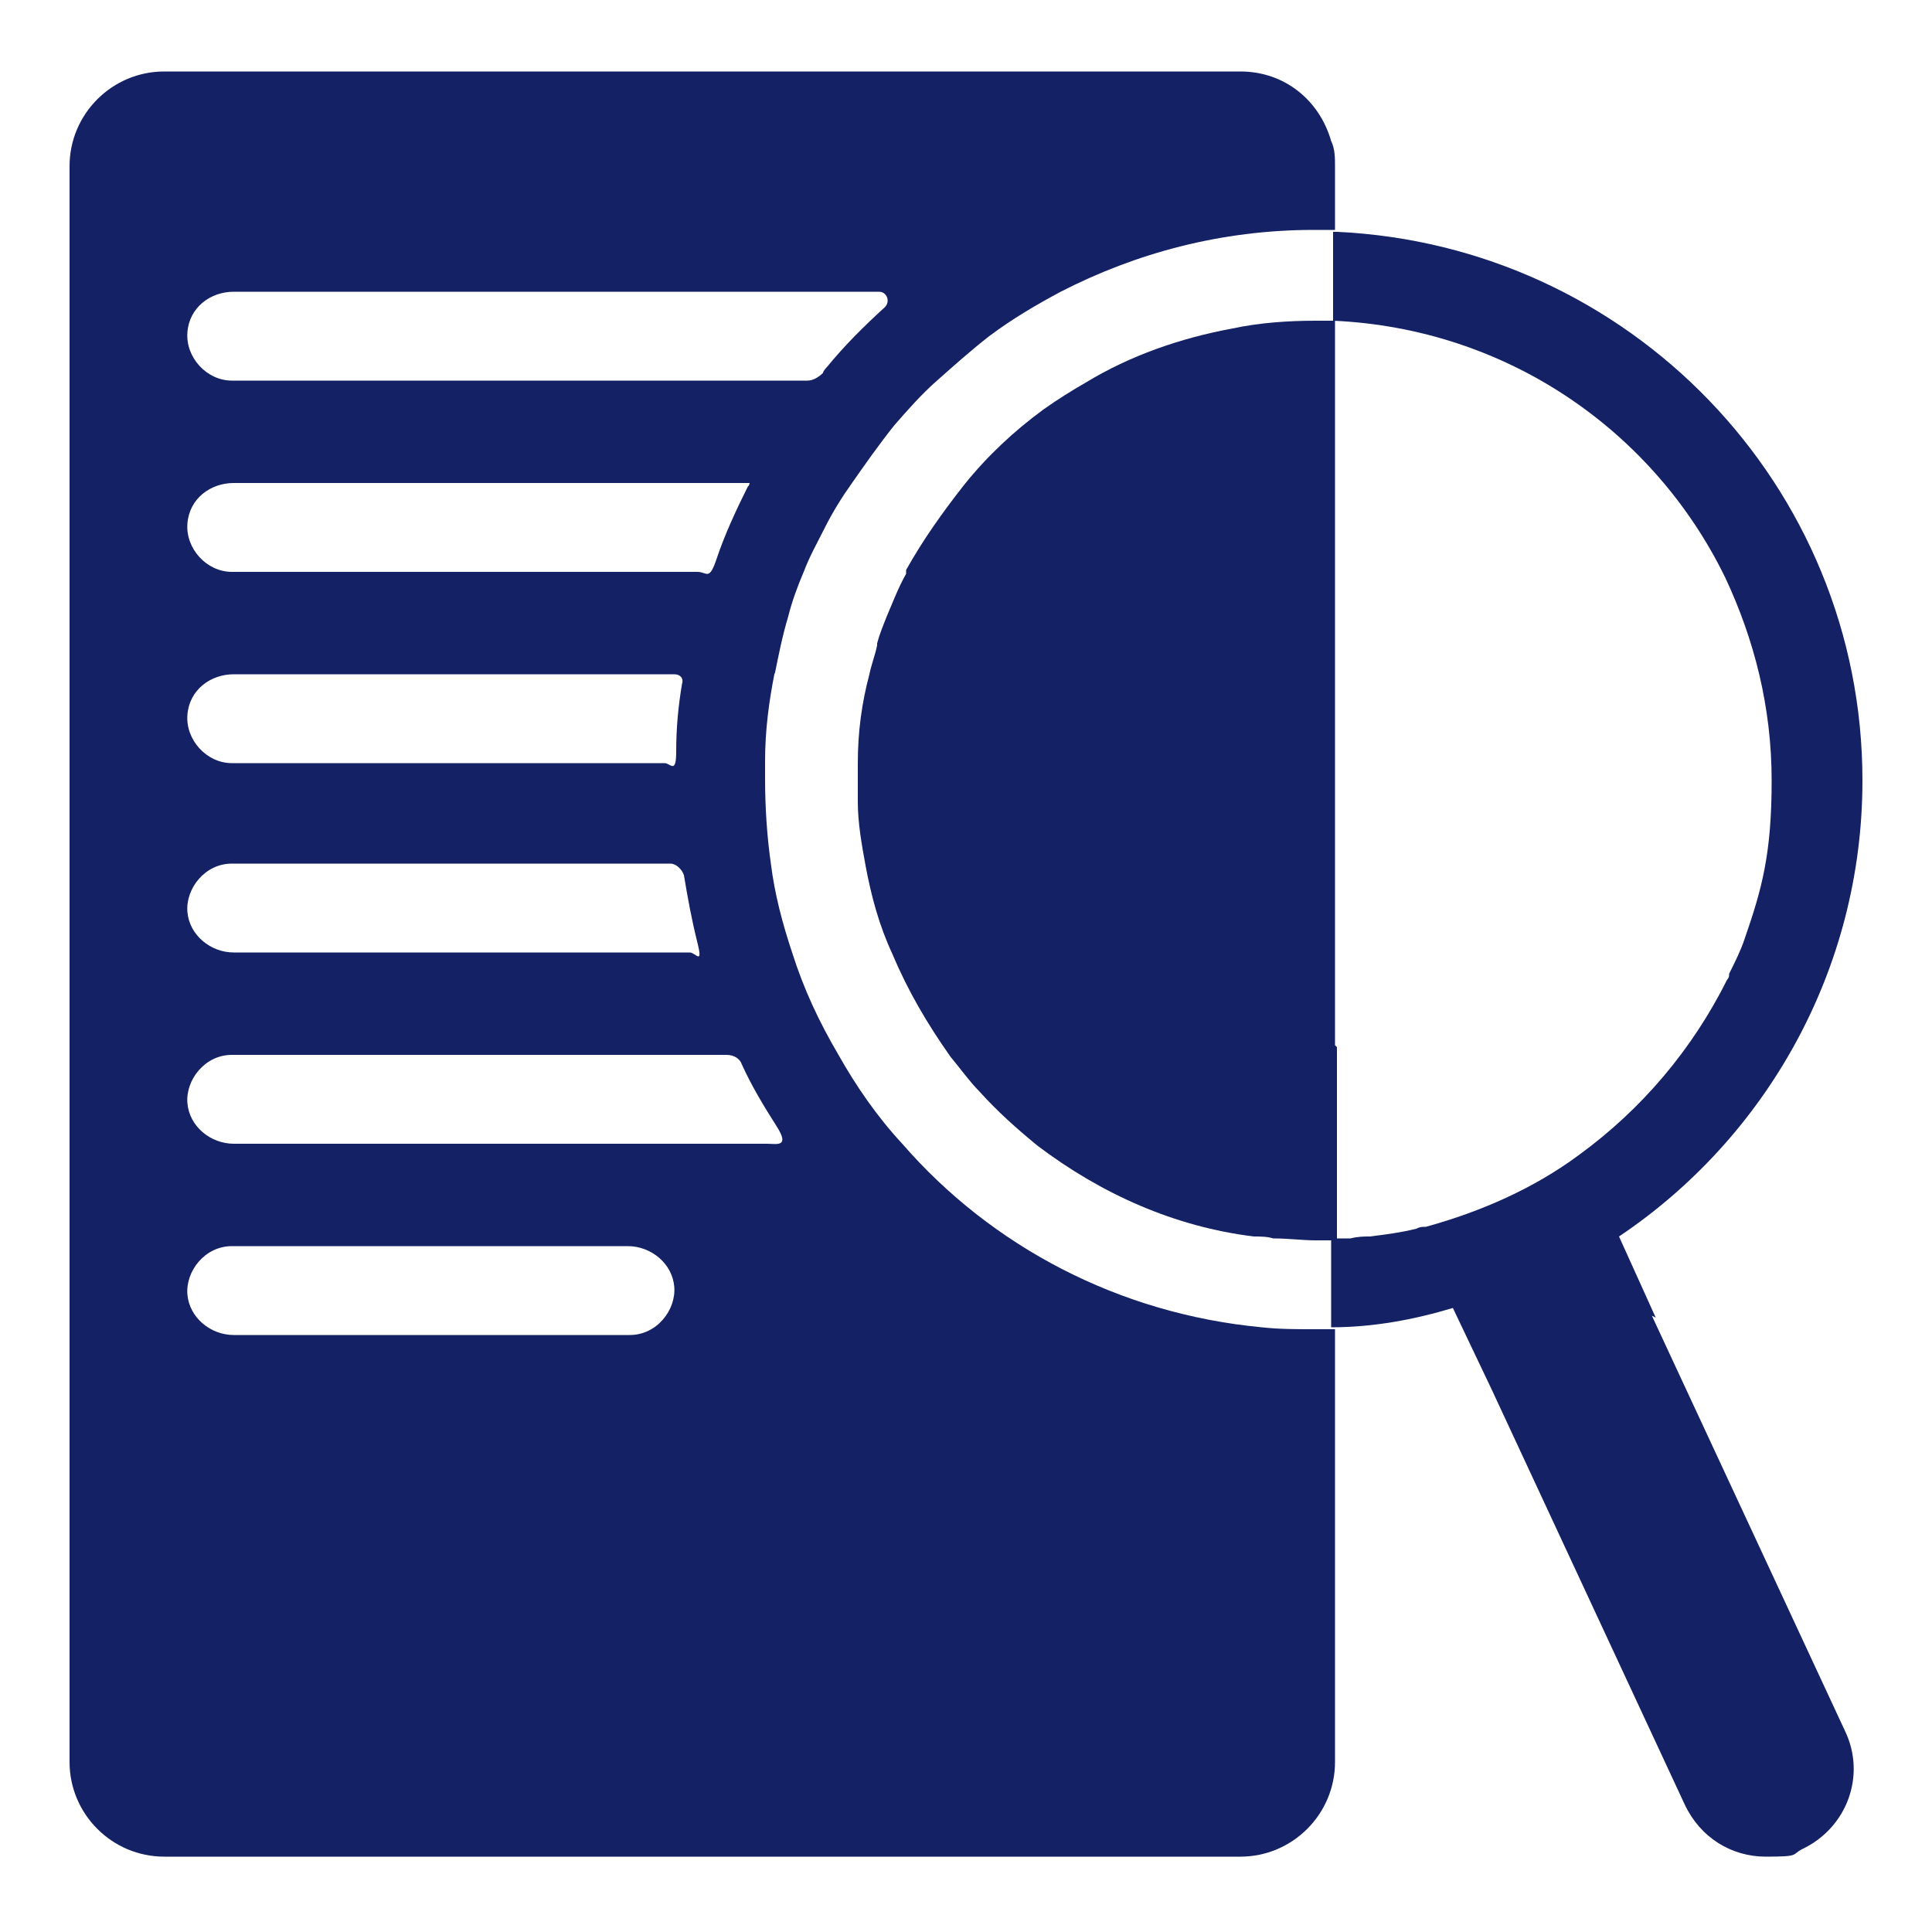
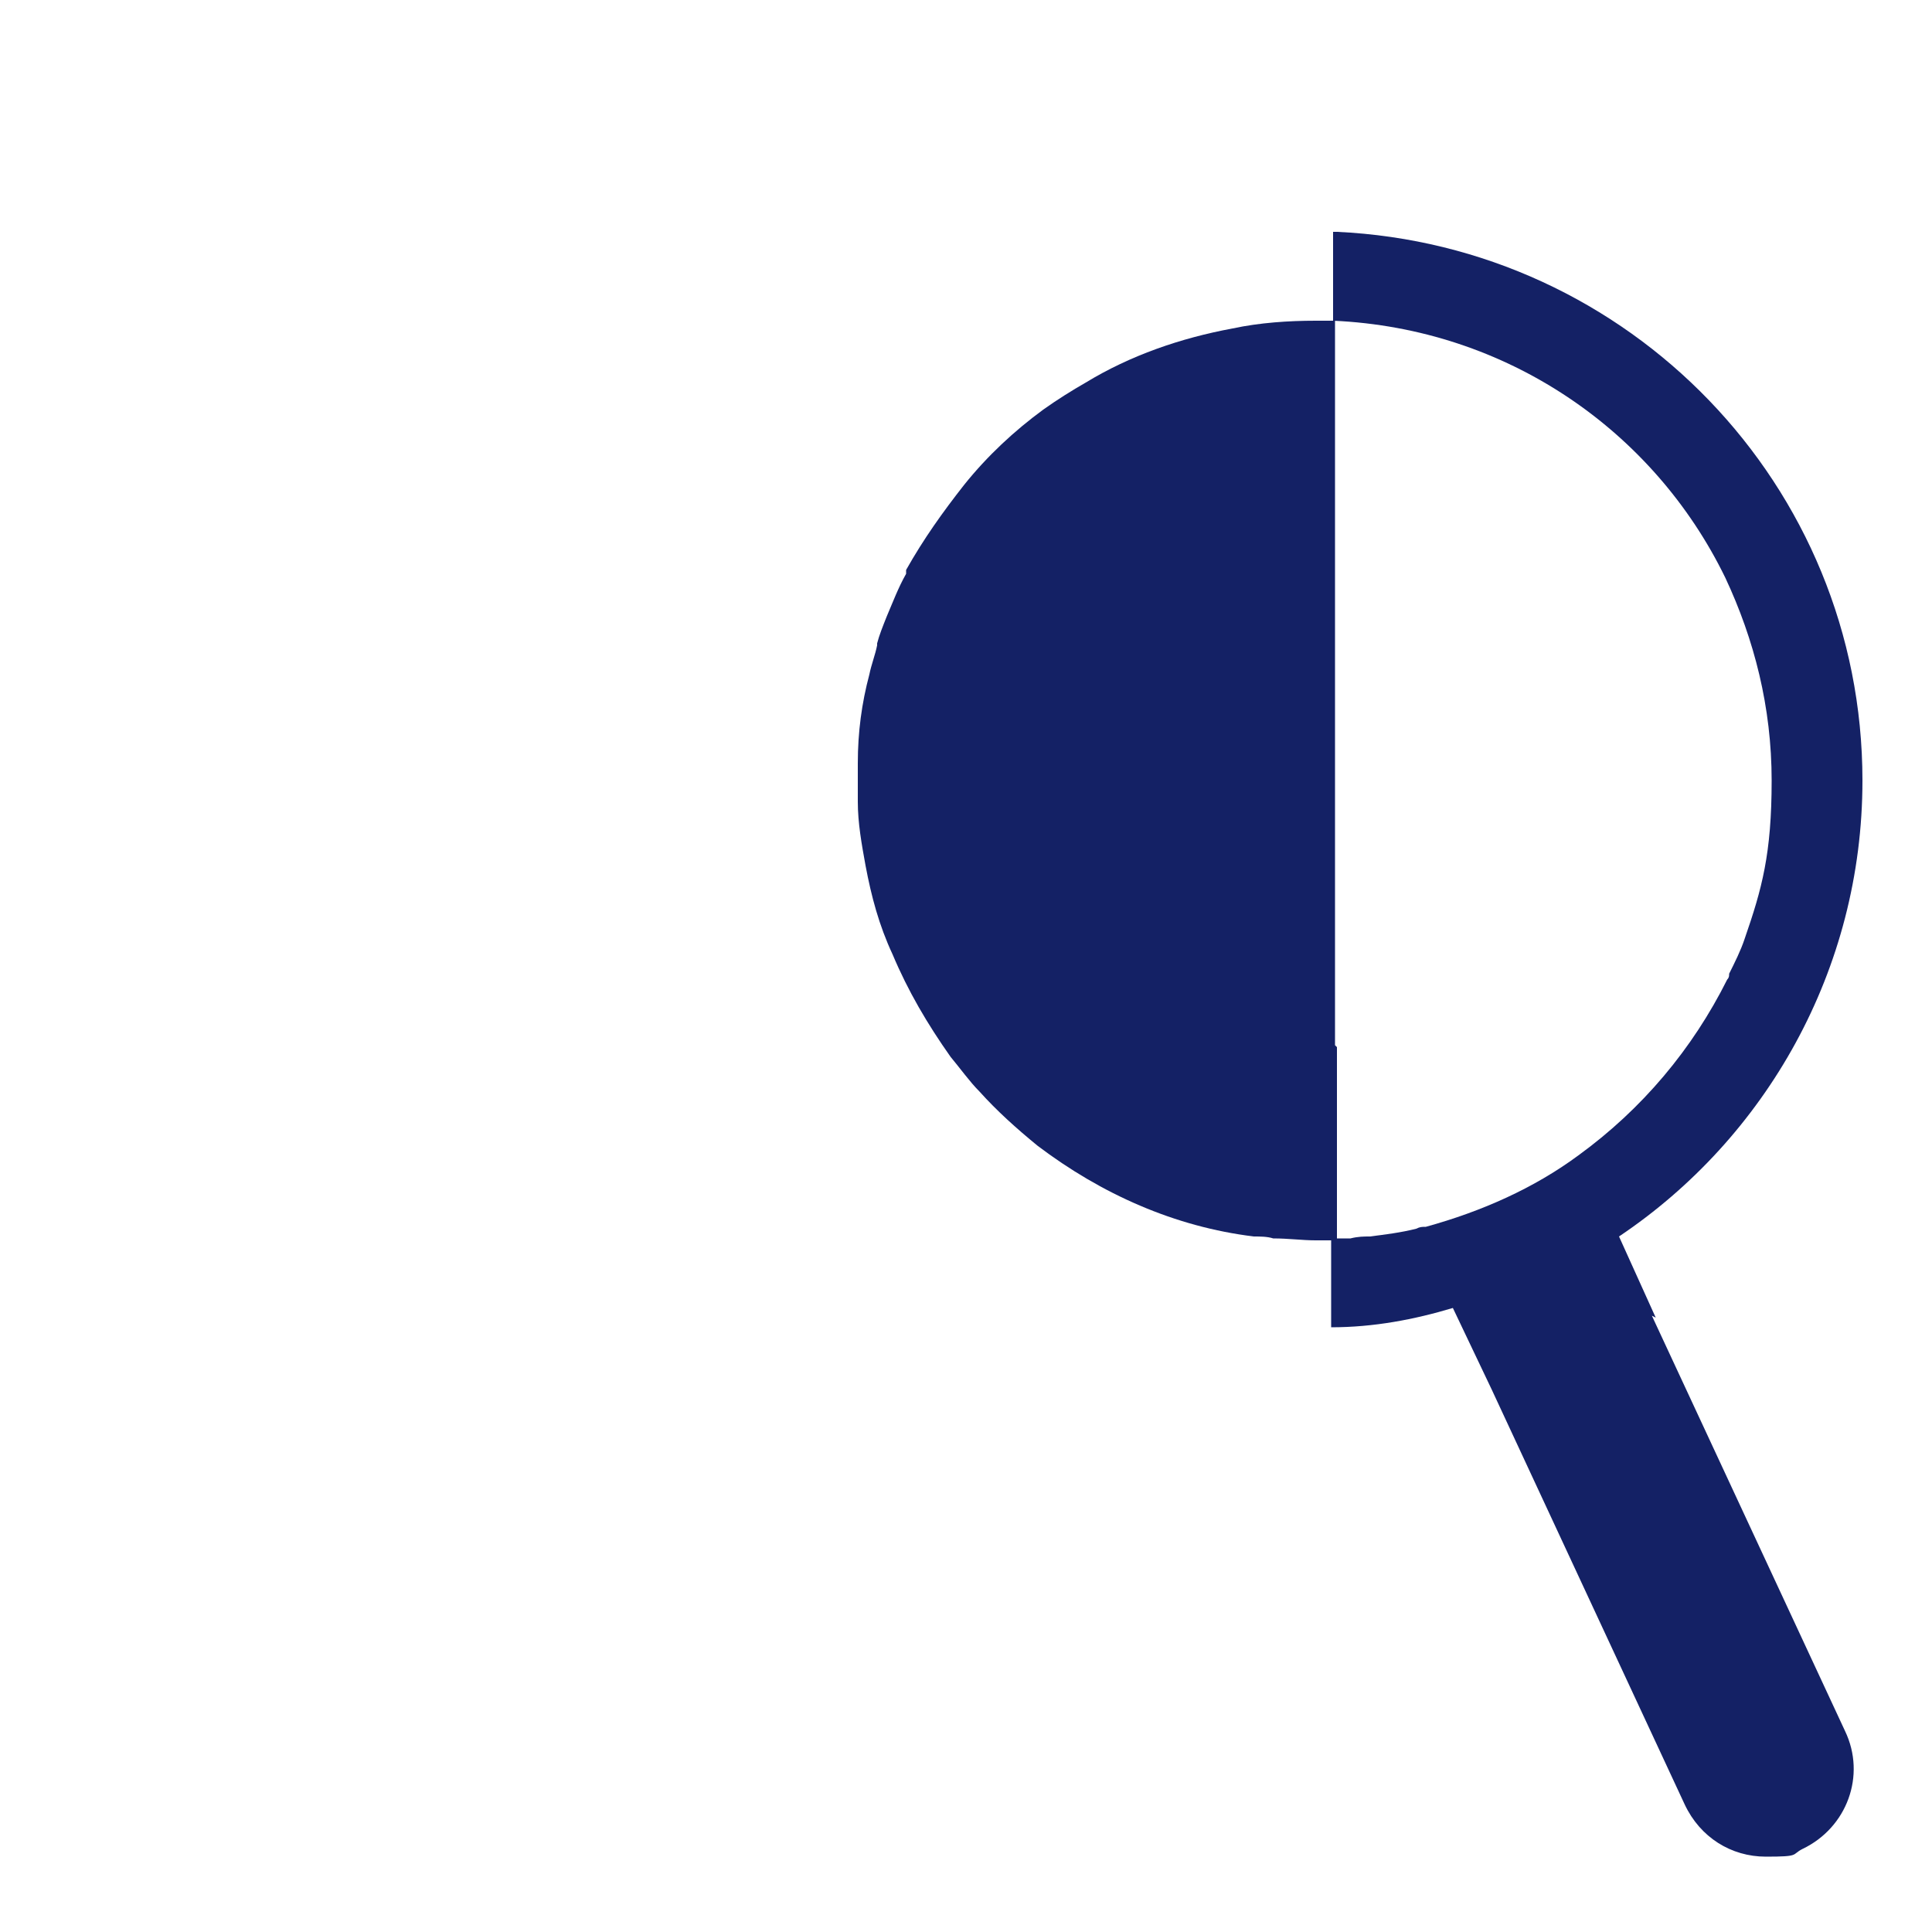
<svg xmlns="http://www.w3.org/2000/svg" id="Layer_1" version="1.1" viewBox="0 0 100 100">
  <defs>
    <style>
      .st0 {
        fill: #142165;
      }
    </style>
  </defs>
-   <path class="st0" d="M40.1,34.9c.2-1,.4-2,.7-3,.2-.8.5-1.6.8-2.3.3-.8.7-1.5,1.1-2.3.4-.8.9-1.6,1.4-2.3.7-1,1.4-2,2.2-3,.7-.8,1.4-1.6,2.2-2.3.9-.8,1.8-1.6,2.7-2.3,1.2-.9,2.4-1.6,3.7-2.3,3.9-2,8.3-3.2,13.1-3.2s.7,0,1.1,0v-3.3c0-.4,0-.9-.2-1.3-.6-2.1-2.4-3.6-4.7-3.6H8.5c-2.7,0-4.9,2.2-4.9,4.9v82.6c0,2.7,2.2,4.9,4.9,4.9h55.7c2.7,0,4.9-2.2,4.9-4.9v-22.4c-.4,0-.7,0-1.1,0-.9,0-1.8,0-2.7-.1-7.4-.7-14-4.2-18.6-9.5-1.3-1.4-2.4-3-3.3-4.6-1-1.7-1.8-3.4-2.4-5.3-.5-1.5-.9-3-1.1-4.6-.2-1.4-.3-2.9-.3-4.4s0-.6,0-.9c0-1.6.2-3.1.5-4.6ZM12.1,15.1h33.4c.4,0,.6.5.3.8-1.1,1-2.1,2-3,3.1,0,0-.2.2-.2.3-.2.2-.5.4-.8.4H12c-1.3,0-2.4-1.2-2.3-2.5s1.2-2.1,2.4-2.1ZM12.1,25h26.7c0,0,0,.1-.1.2-.6,1.2-1.2,2.5-1.6,3.7s-.5.7-1,.7H12c-1.3,0-2.4-1.2-2.3-2.5s1.2-2.1,2.4-2.1ZM32.6,69.1H12.1c-1.2,0-2.3-.9-2.4-2.1s.9-2.5,2.3-2.5h20.5c1.2,0,2.3.9,2.4,2.1s-.9,2.5-2.3,2.5ZM39.7,59.2H12.1c-1.2,0-2.3-.9-2.4-2.1s.9-2.5,2.3-2.5h25.6c.4,0,.7.2.8.5.5,1.1,1.1,2.1,1.8,3.2s0,.9-.5.9ZM35.6,49.3H12.1c-1.2,0-2.3-.9-2.4-2.1s.9-2.5,2.3-2.5h22.7c.3,0,.6.3.7.6.2,1.2.4,2.3.7,3.5s-.1.5-.4.5ZM12,39.5c-1.3,0-2.4-1.2-2.3-2.5s1.2-2.1,2.4-2.1h22.8c.3,0,.5.2.4.5-.2,1.2-.3,2.3-.3,3.5s-.3.6-.6.6H12Z" />
  <g>
    <path class="st0" d="M69.1,54.1V16.6s0,0,0,0c-.3,0-.7,0-1,0h0c-1.4,0-2.9.1-4.3.4-2.7.5-5.3,1.4-7.6,2.8-.7.4-1.5.9-2.2,1.4-1.5,1.1-2.9,2.4-4.1,3.9,0,0,0,0,0,0-1.1,1.4-2.1,2.8-3,4.4,0,0,0,.1,0,.2-.4.7-.7,1.5-1,2.2-.2.5-.4,1-.5,1.4,0,0,0,0,0,.1-.1.5-.3,1-.4,1.5-.4,1.5-.6,3-.6,4.6,0,.3,0,.6,0,.9s0,.7,0,1.1c0,1.1.2,2.2.4,3.3.3,1.6.7,3.1,1.4,4.6.8,1.9,1.8,3.6,3,5.3.5.6,1,1.3,1.5,1.8.9,1,1.9,1.9,3,2.8,3.3,2.5,7.1,4.2,11.2,4.7,0,0,0,0,0,0,.3,0,.7,0,1,.1.8,0,1.5.1,2.2.1s.7,0,1.1,0v-10Z" />
    <path class="st0" d="M85.7,68.2l-1.9-4.2c7.6-5.1,12.6-13.8,12.6-23.6,0-15.3-12.1-27.7-27.2-28.4,0,0-.1,0-.2,0v4.6c9,.4,16.6,5.7,20.3,13.3,1.5,3.2,2.4,6.7,2.4,10.5s-.5,5.6-1.4,8.2c-.2.6-.5,1.2-.8,1.8,0,.1,0,.2-.1.3-1.8,3.6-4.4,6.7-7.7,9.1-2.3,1.7-5,2.9-7.9,3.7-.2,0-.3,0-.5.1-.8.2-1.6.3-2.4.4-.3,0-.6,0-1,.1-.3,0-.7,0-1,0v4.6c2.2,0,4.3-.4,6.3-1l2,4.2,10,21.5c.8,1.7,2.4,2.7,4.2,2.7s1.3-.1,1.9-.4c2.3-1.1,3.3-3.8,2.2-6.1l-10-21.5Z" />
  </g>
</svg>